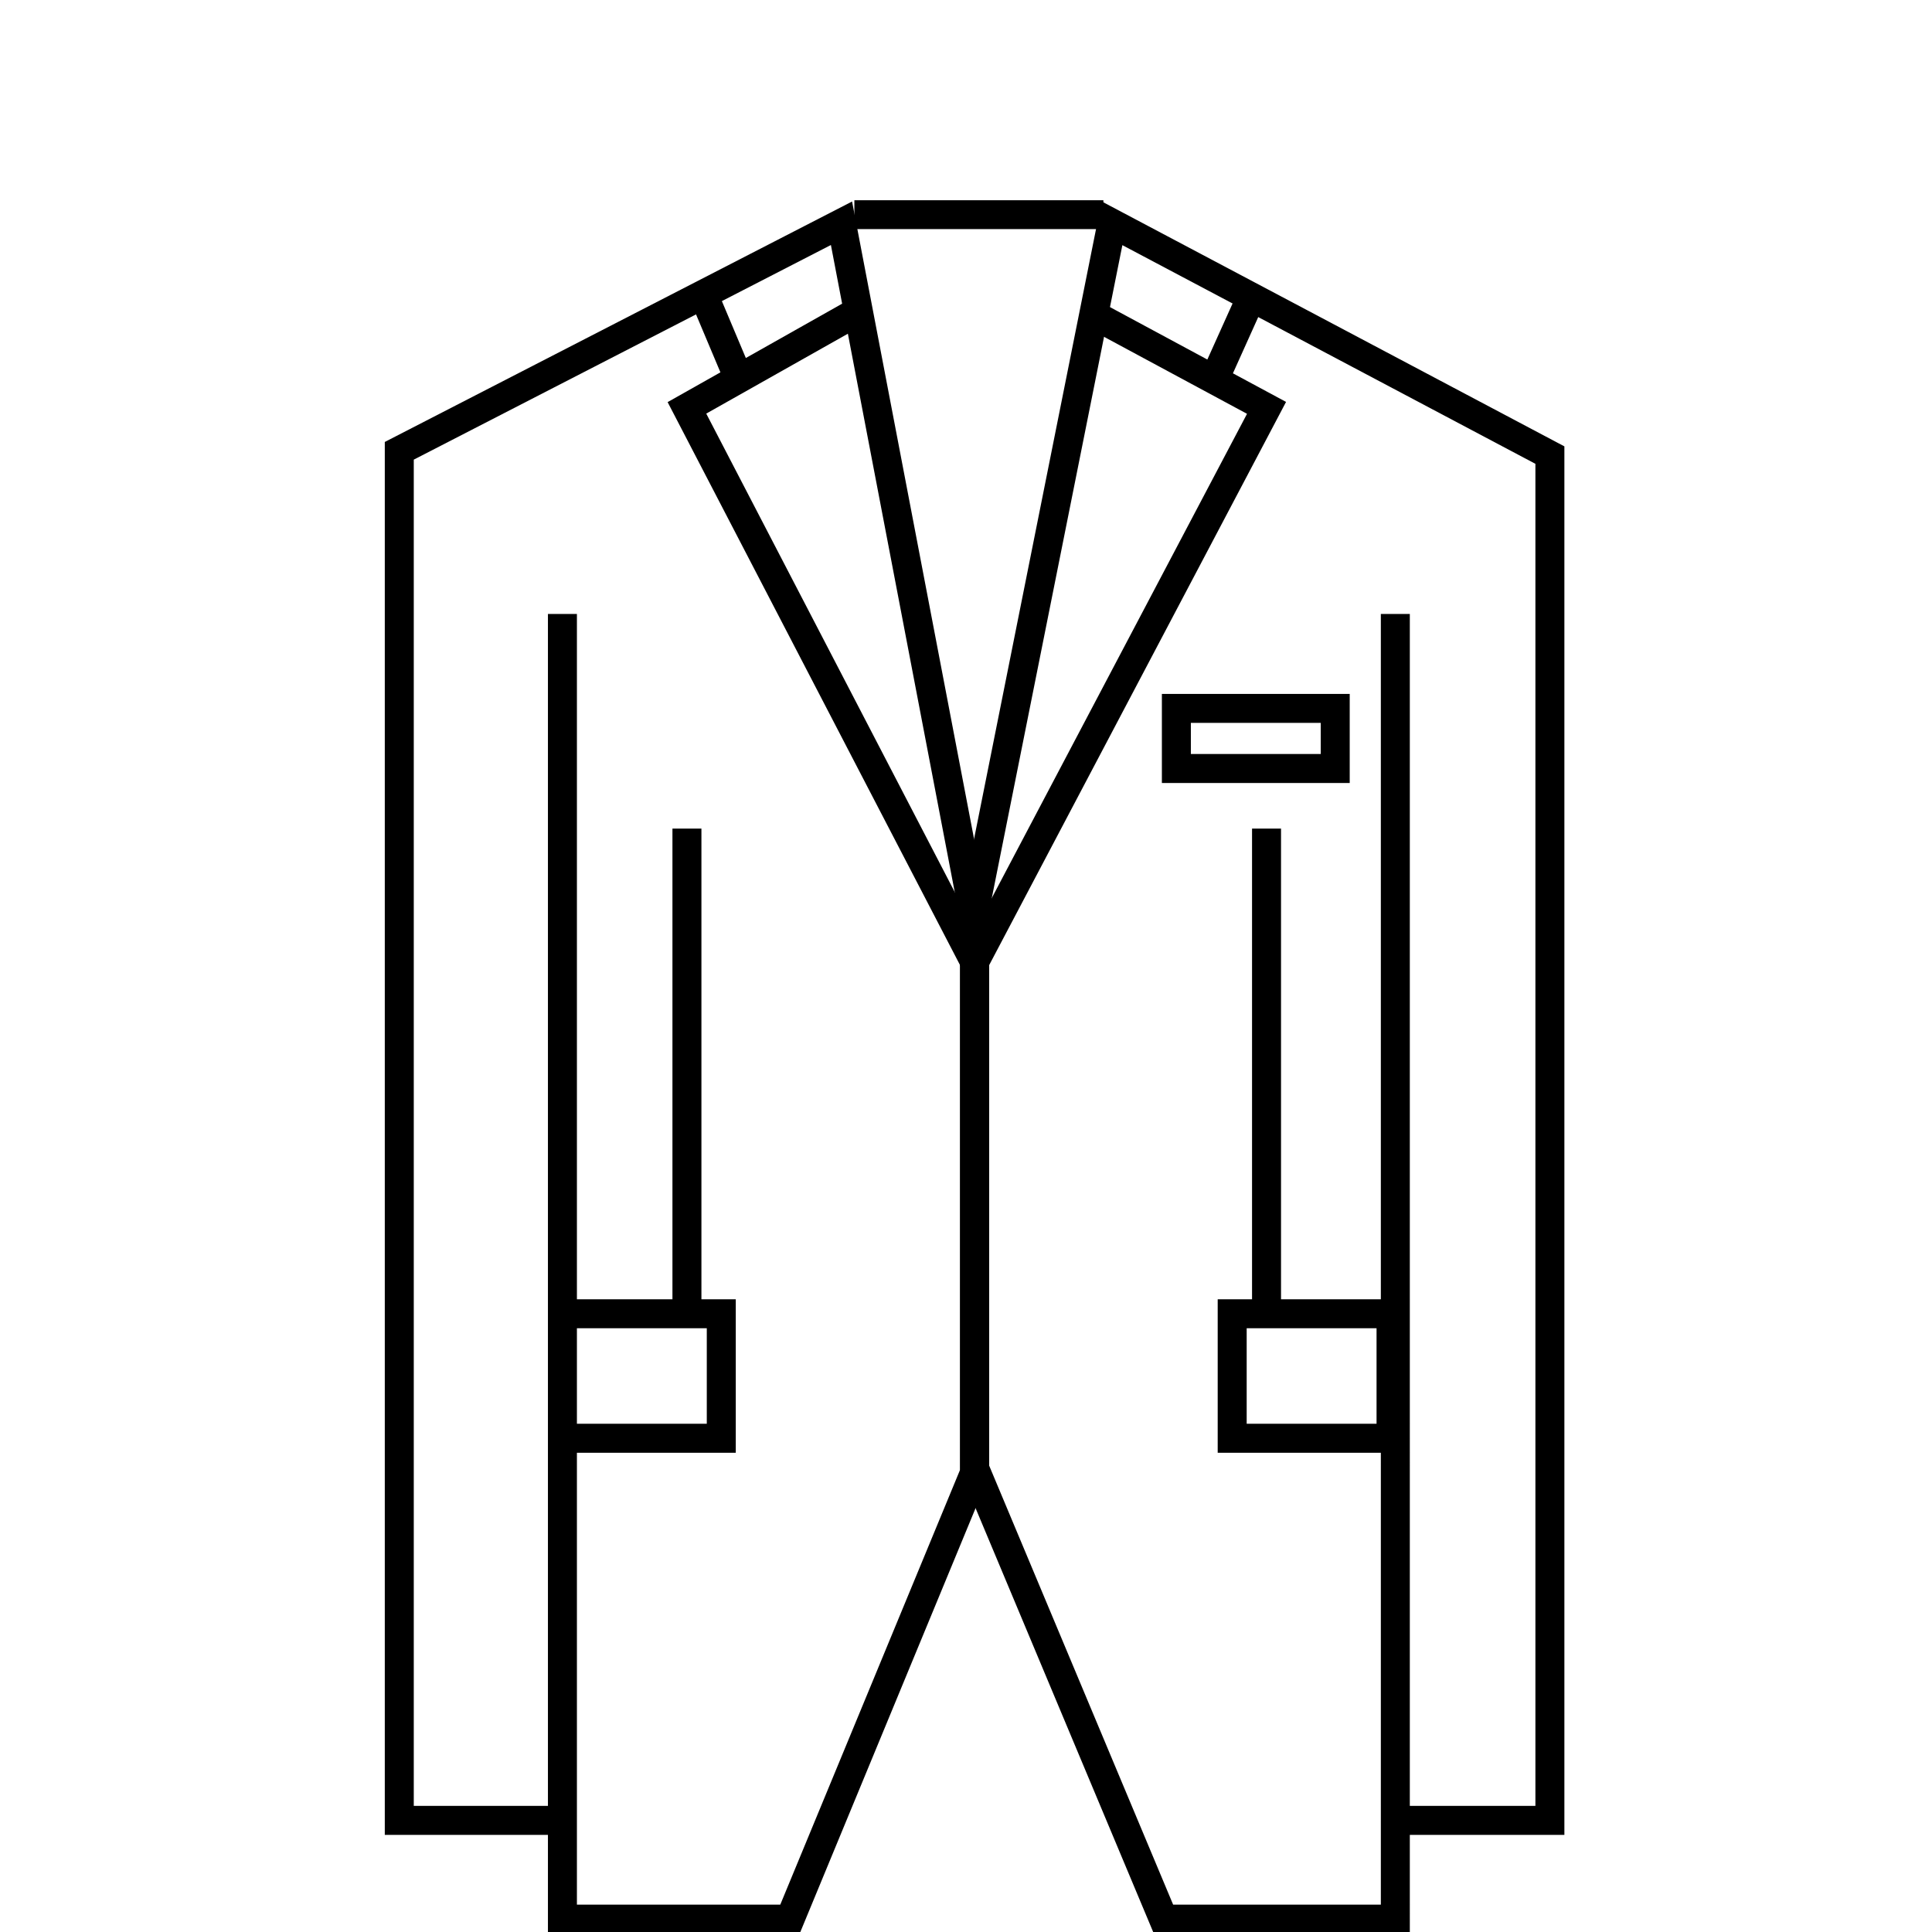
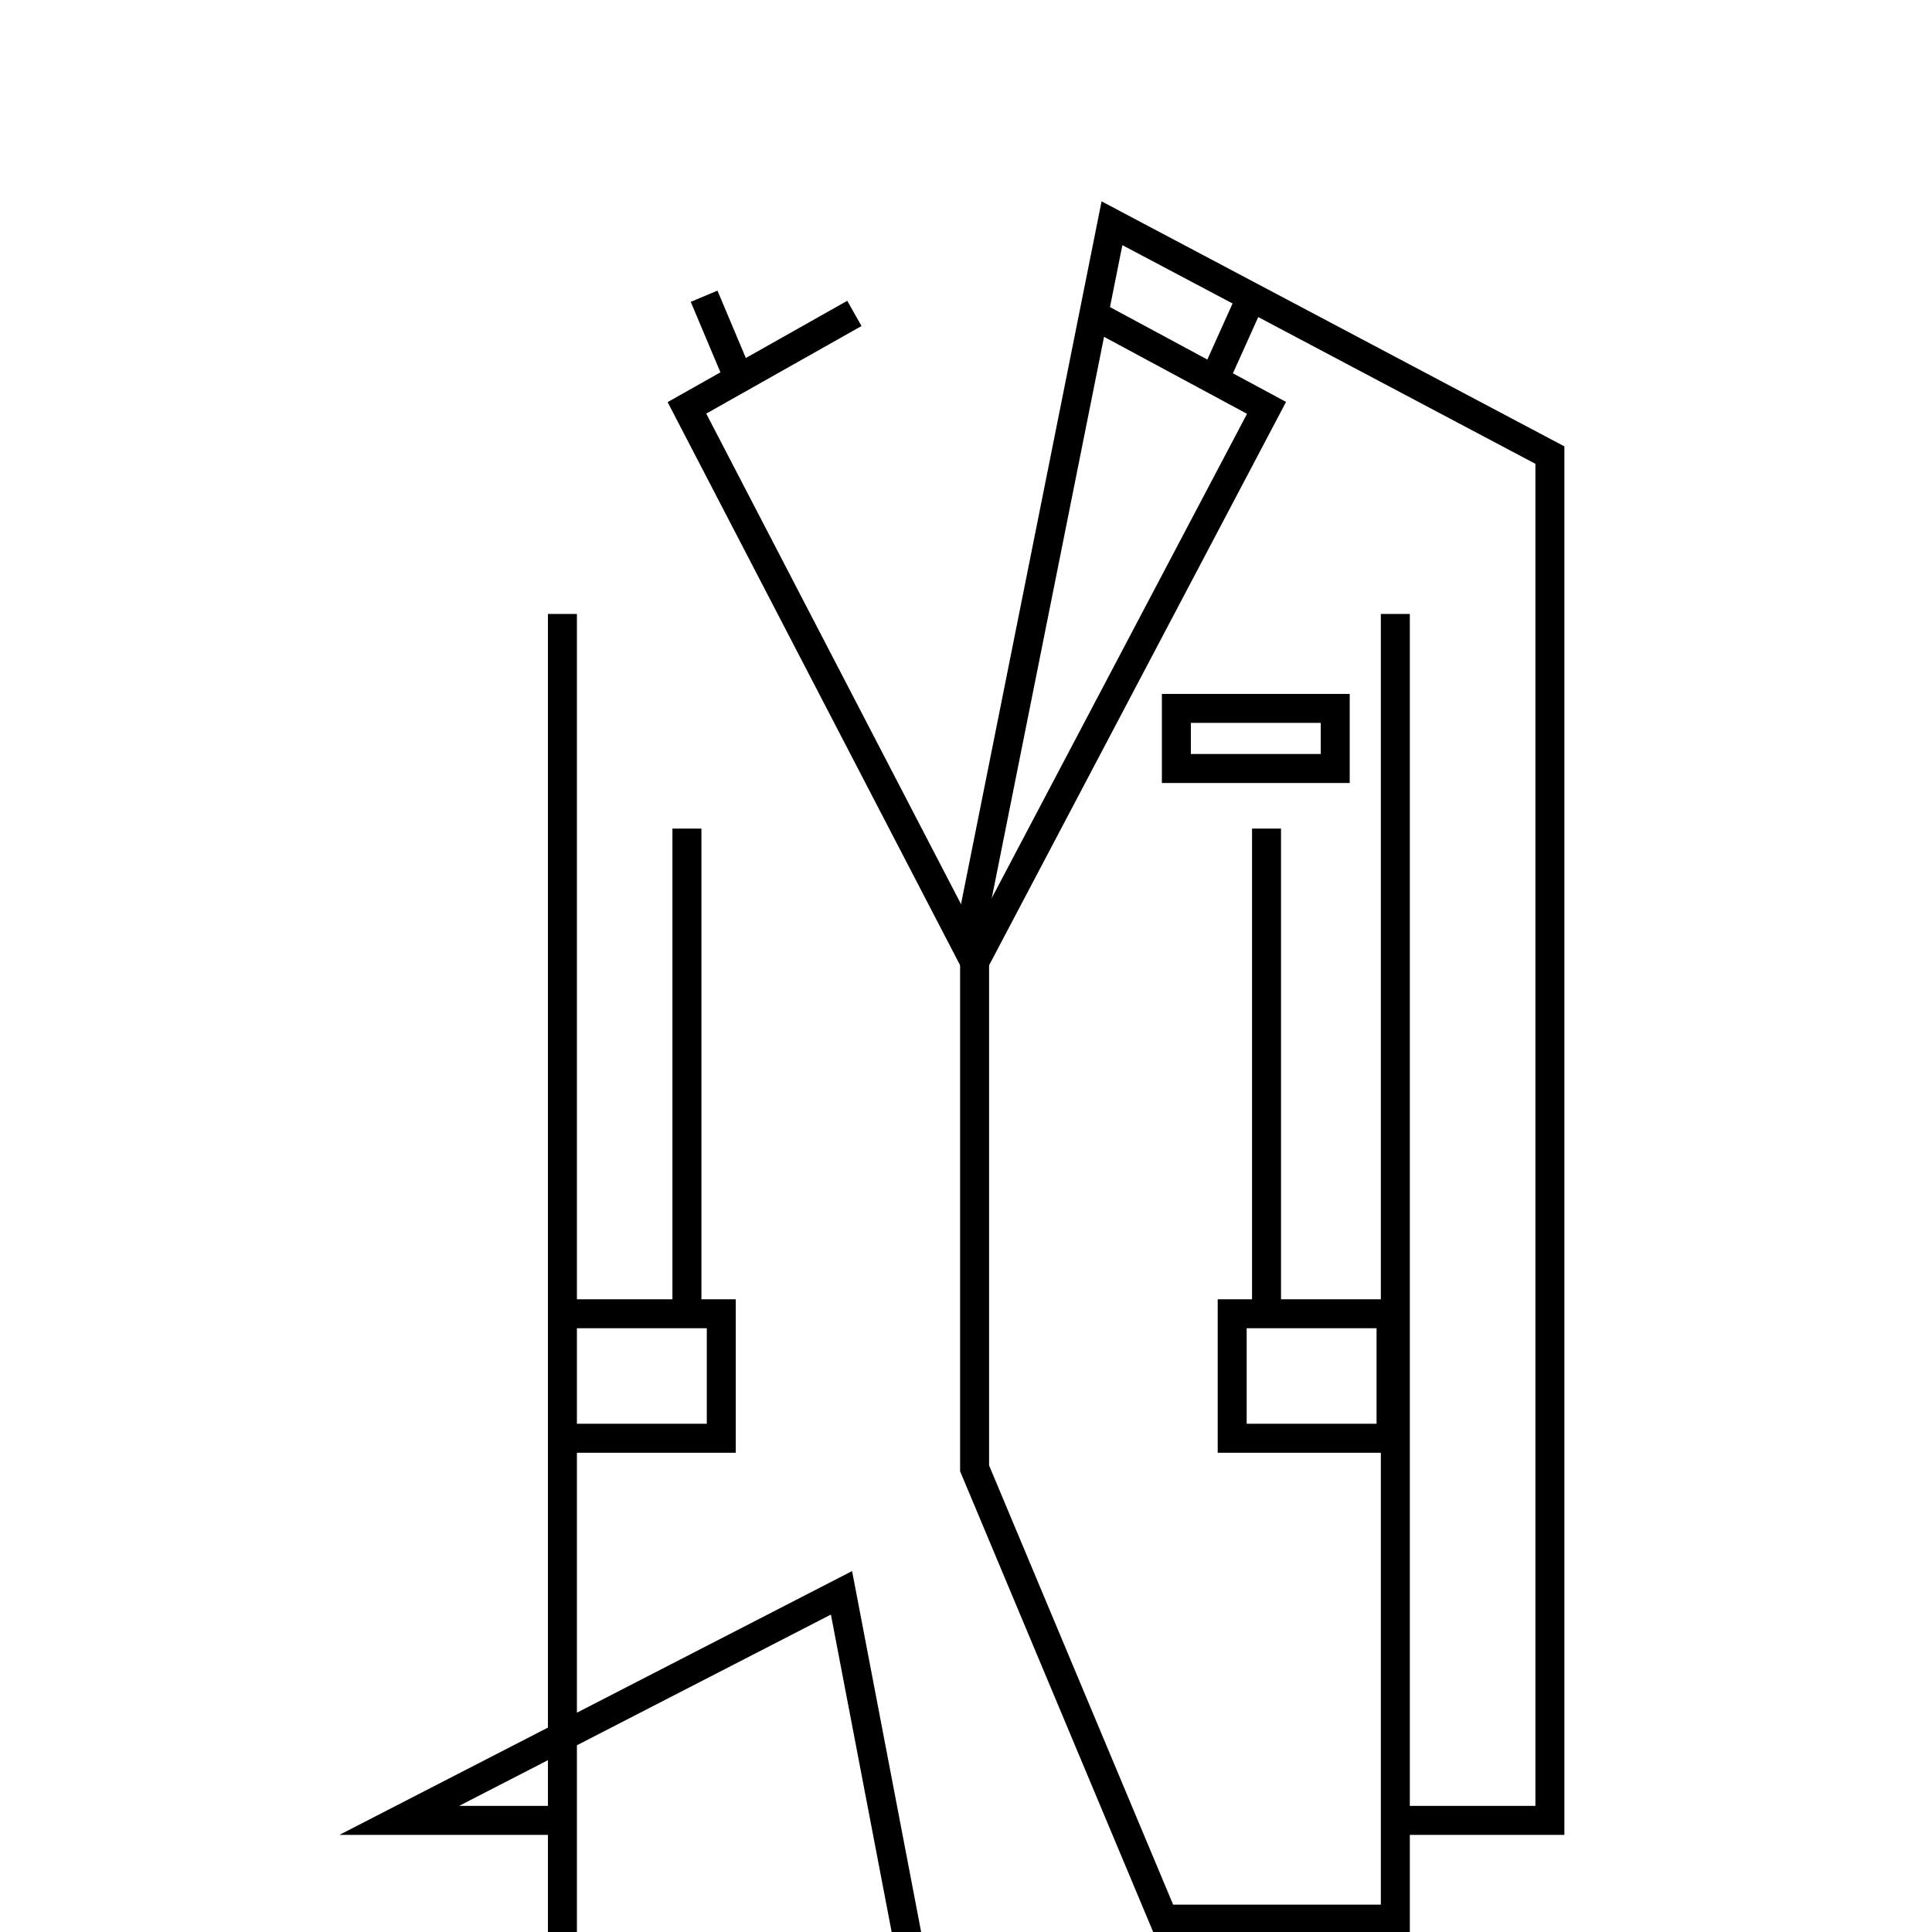
<svg xmlns="http://www.w3.org/2000/svg" version="1.1" id="Layer_1" x="0" y="0" viewBox="0 0 45 45" xml:space="preserve">
  <style>.st0{fill:none;stroke:#000;stroke-width:.675;stroke-miterlimit:10}</style>
-   <path class="st0" d="M12.9 42.4H9.3V10.5l10.3-5.3 3.1 16.2v12.9l-4.3 10.4h-5.3V14.3" />
+   <path class="st0" d="M12.9 42.4H9.3l10.3-5.3 3.1 16.2v12.9l-4.3 10.4h-5.3V14.3" />
  <path class="st0" d="M32.4 42.4h3.7V10.6L25.9 5.2l-3.2 16v13l4.4 10.5h5.4V14.3M13.1 33.5h3.7v-2.9h-3.7" />
  <path class="st0" d="M28.7 30.6h3.7v2.9h-3.7zM27.4 16.5h3.7v1.4h-3.7zM16.4 6.9l.8 1.9M19.9 7.3L16 9.5l6.7 12.9M29.2 6.8l-.9 2M25.6 7.4l3.9 2.1-6.8 12.9M16 30.5V19.3M29.5 30.5V19.3" />
-   <path fill="none" stroke="#000" stroke-width=".672" stroke-miterlimit="10" d="M19.9 5h5.8" />
</svg>